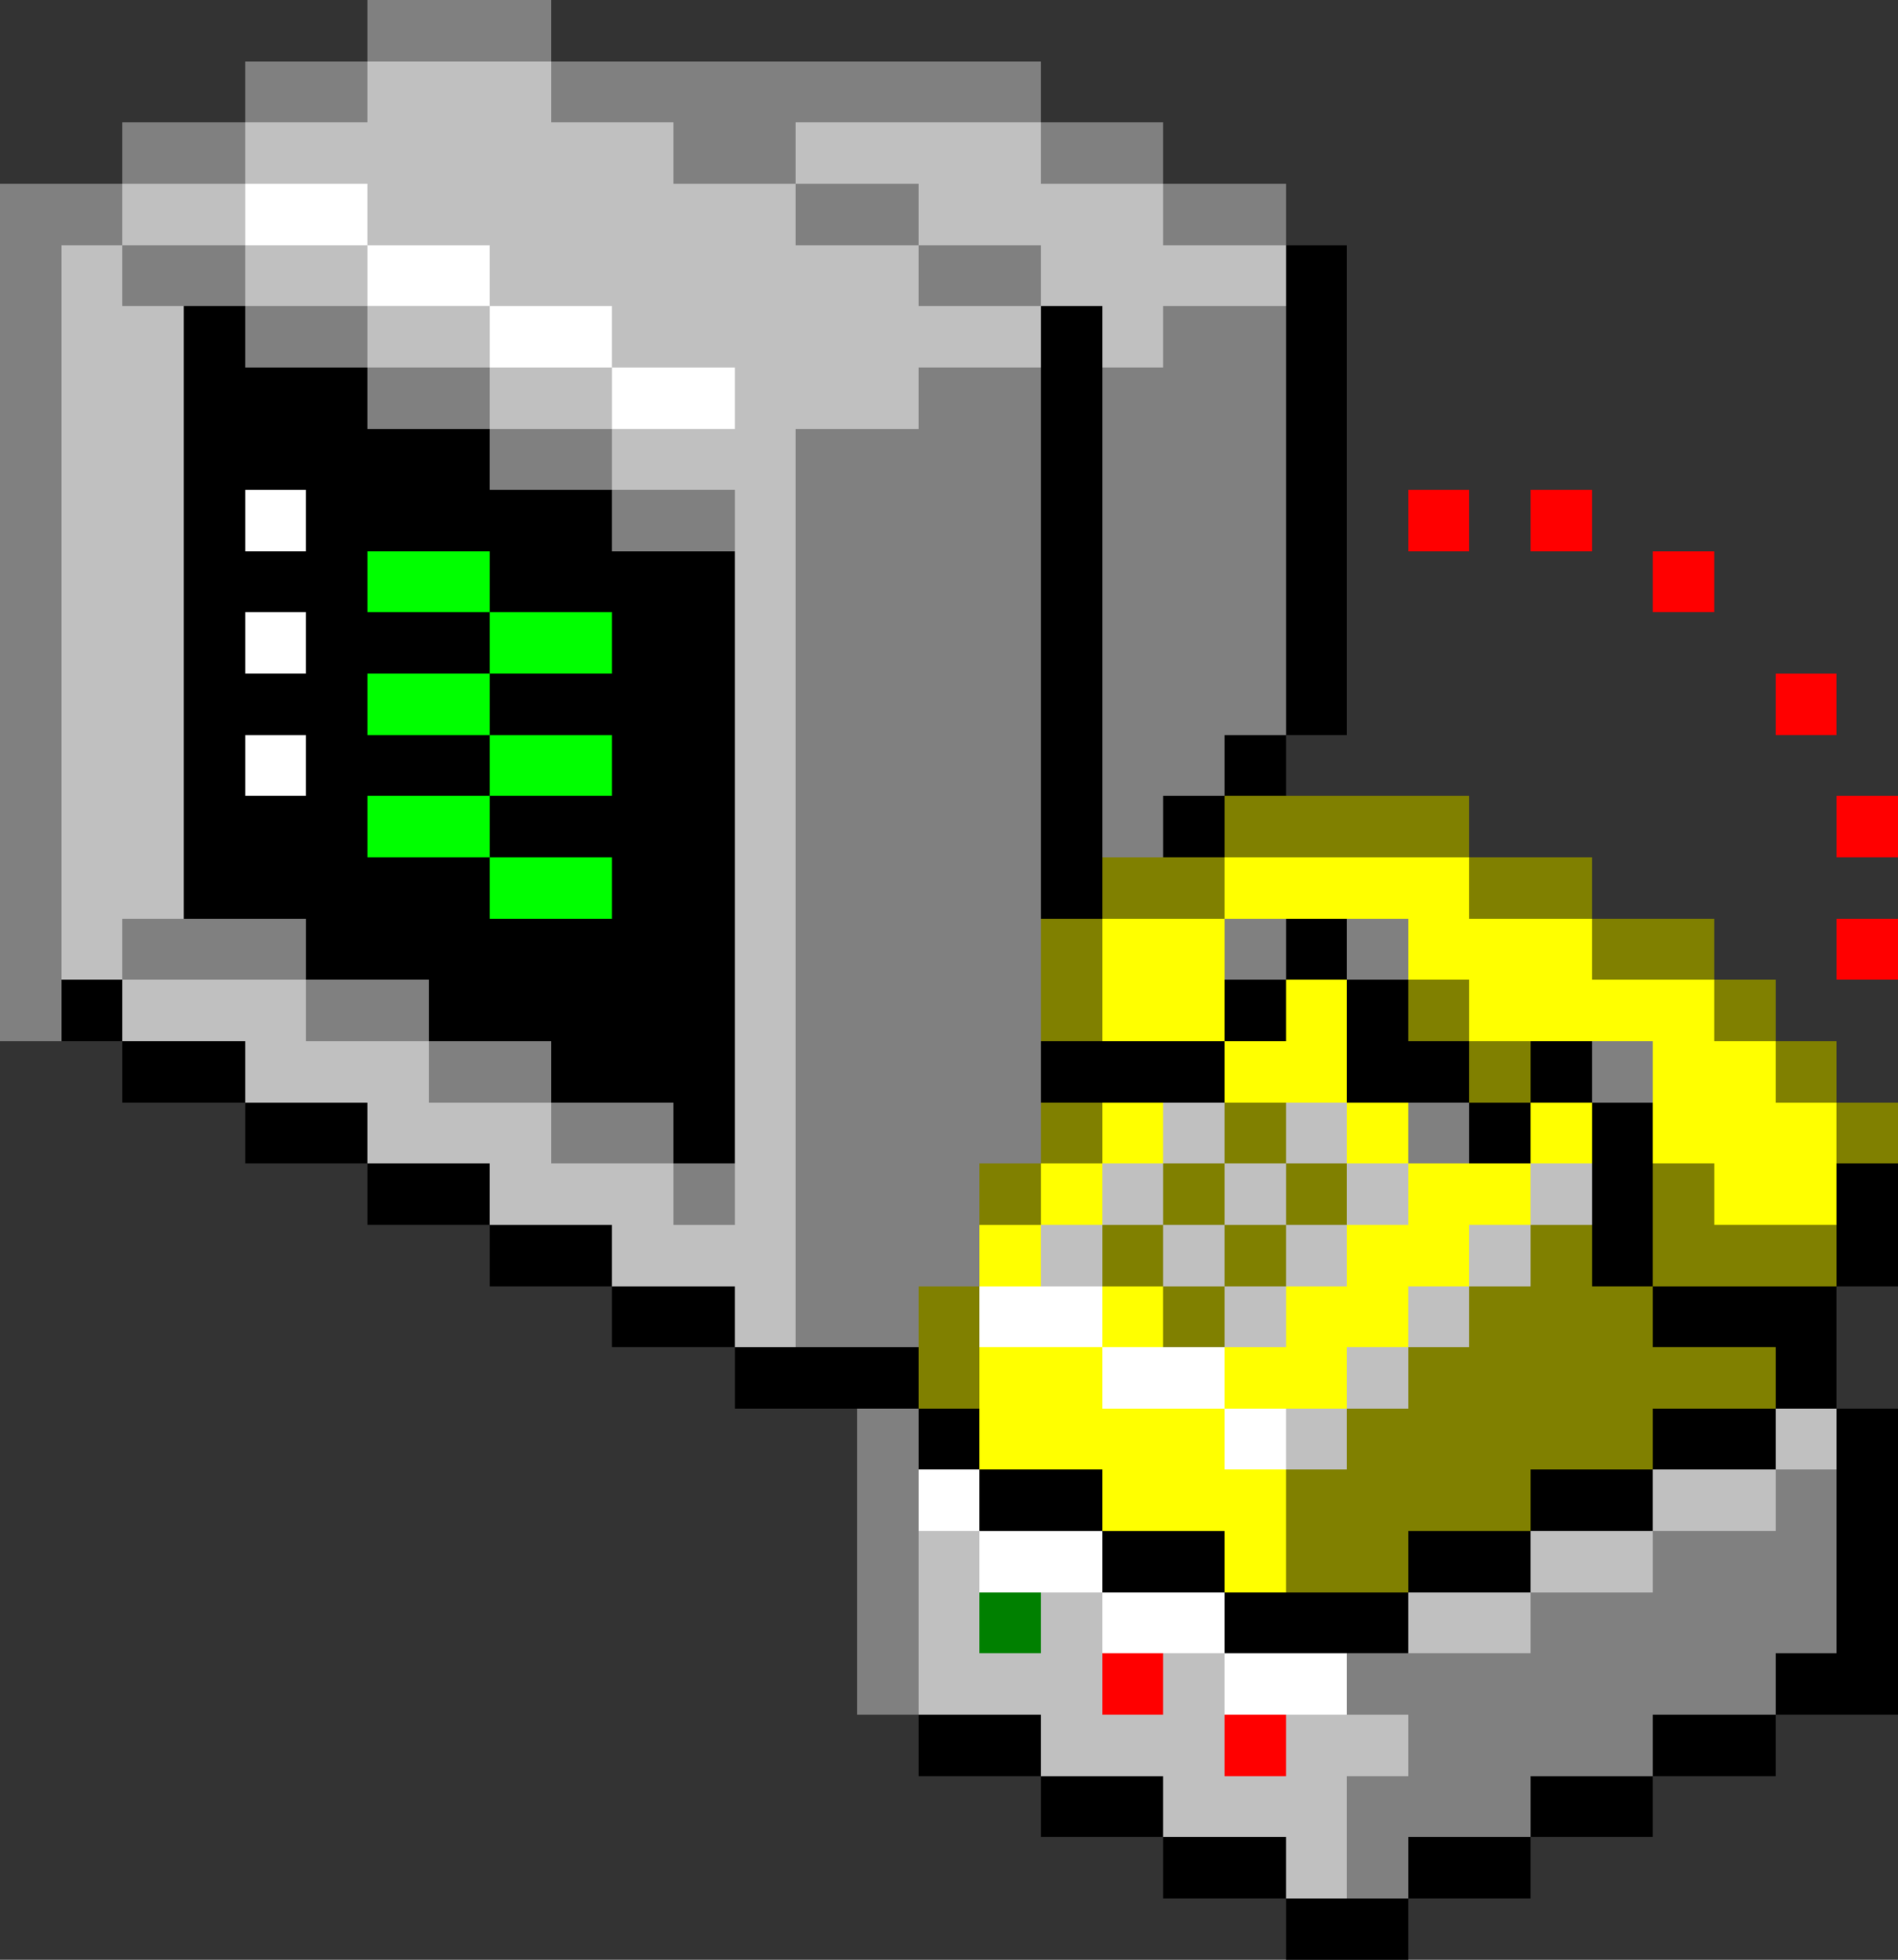
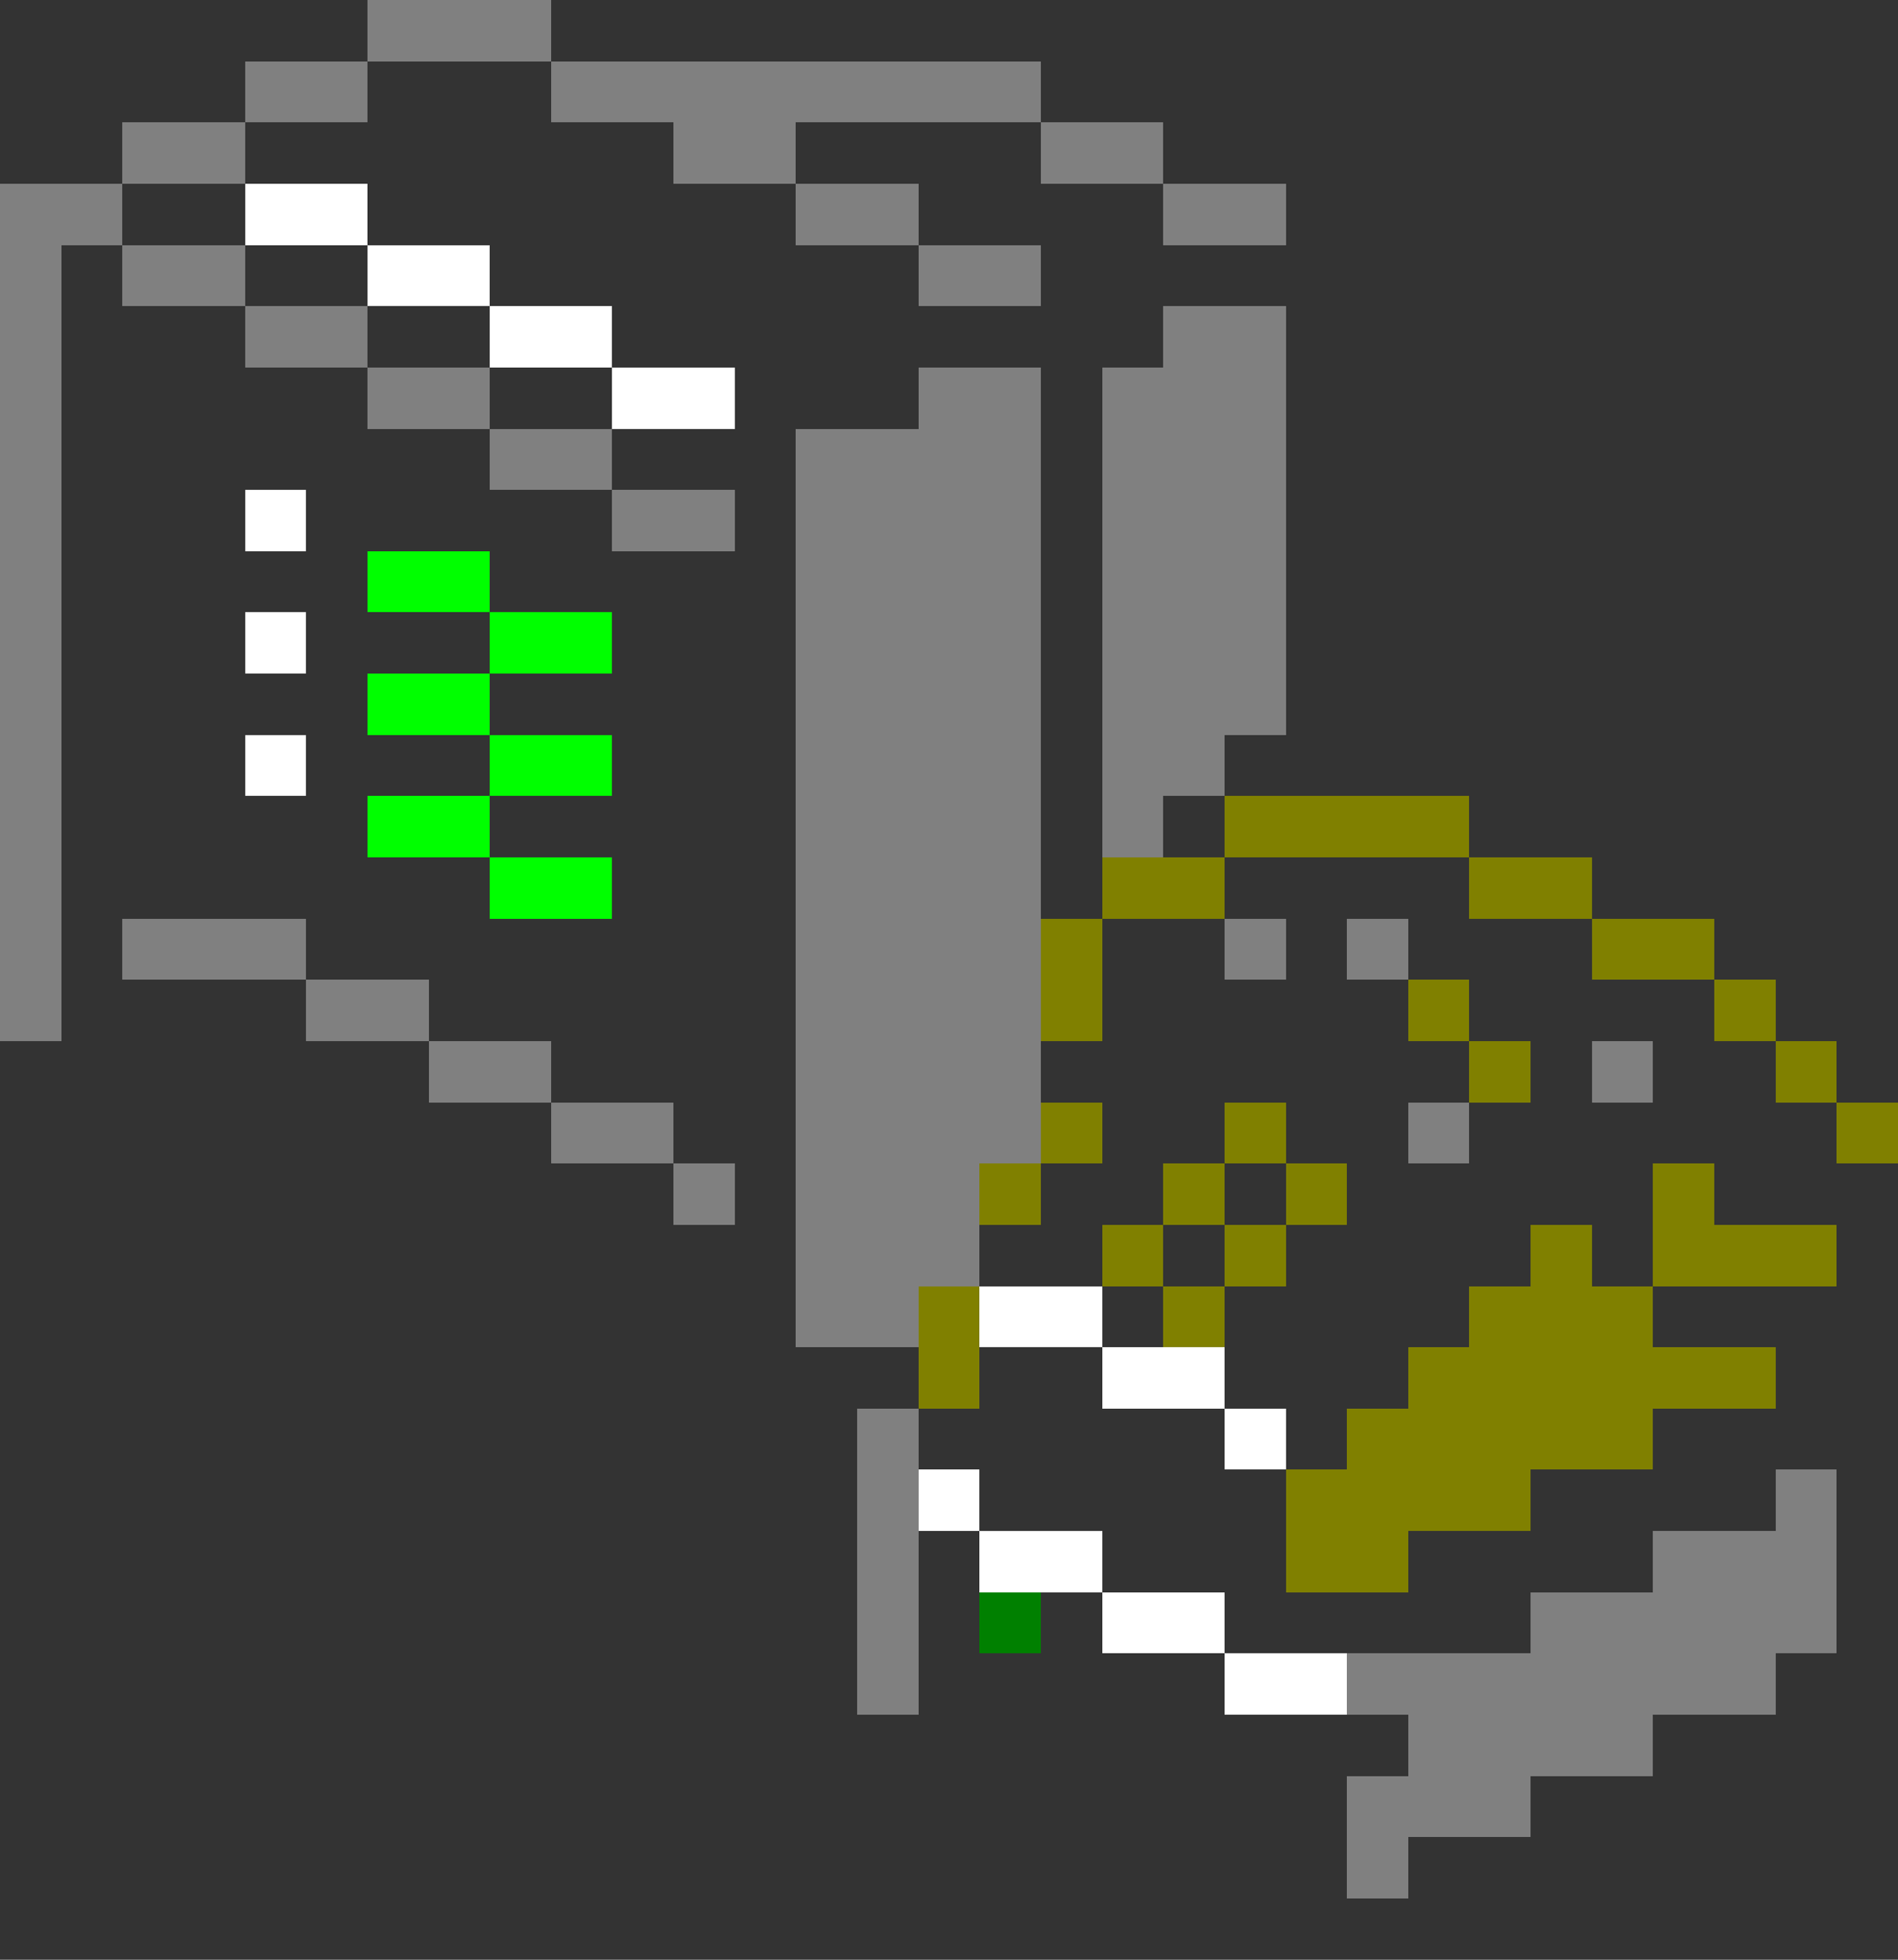
<svg xmlns="http://www.w3.org/2000/svg" viewBox="0 -0.5 31 32" shape-rendering="crispEdges">
  <rect x="0" y="-0.5" width="31" height="32" fill="#333333" stroke="none" />
  <path stroke="#808080" d="M6 0h3M4 1h2M9 1h8M2 2h2M11 2h2M17 2h2M0 3h2M13 3h2M19 3h2M0 4h1M2 4h2M15 4h2M0 5h1M4 5h2M19 5h2M0 6h1M6 6h2M15 6h2M18 6h3M0 7h1M8 7h2M13 7h4M18 7h3M0 8h1M10 8h2M13 8h4M18 8h3M0 9h1M13 9h4M18 9h3M0 10h1M13 10h4M18 10h3M0 11h1M13 11h4M18 11h3M0 12h1M13 12h4M18 12h2M0 13h1M13 13h4M18 13h1M0 14h1M13 14h4M0 15h1M2 15h3M13 15h4M20 15h1M22 15h1M0 16h1M5 16h2M13 16h4M7 17h2M13 17h4M26 17h1M9 18h2M13 18h4M23 18h1M11 19h1M13 19h3M13 20h3M13 21h2M14 23h1M14 24h1M29 24h1M14 25h1M27 25h3M14 26h1M25 26h5M14 27h1M22 27h7M23 28h4M22 29h3M22 30h1" />
-   <path stroke="#c0c0c0" d="M6 1h3M4 2h7M13 2h4M2 3h2M6 3h7M15 3h4M1 4h1M4 4h2M8 4h7M17 4h4M1 5h2M6 5h2M10 5h7M18 5h1M1 6h2M8 6h2M12 6h3M1 7h2M10 7h3M1 8h2M12 8h1M1 9h2M12 9h1M1 10h2M12 10h1M1 11h2M12 11h1M1 12h2M12 12h1M1 13h2M12 13h1M1 14h2M12 14h1M1 15h1M12 15h1M2 16h3M12 16h1M4 17h3M12 17h1M6 18h3M12 18h1M19 18h1M21 18h1M8 19h3M12 19h1M18 19h1M20 19h1M22 19h1M25 19h1M10 20h3M17 20h1M19 20h1M21 20h1M24 20h1M12 21h1M20 21h1M23 21h1M22 22h1M21 23h1M29 23h1M27 24h2M15 25h1M25 25h2M15 26h1M17 26h1M23 26h2M15 27h3M19 27h1M17 28h3M21 28h2M19 29h3M21 30h1" />
  <path stroke="#ffffff" d="M4 3h2M6 4h2M8 5h2M10 6h2M4 8h1M4 10h1M4 12h1M16 21h2M18 22h2M20 23h1M15 24h1M16 25h2M18 26h2M20 27h2" />
-   <path stroke="#000000" d="M21 4h1M3 5h1M17 5h1M21 5h1M3 6h3M17 6h1M21 6h1M3 7h5M17 7h1M21 7h1M3 8h1M5 8h5M17 8h1M21 8h1M3 9h3M8 9h4M17 9h1M21 9h1M3 10h1M5 10h3M10 10h2M17 10h1M21 10h1M3 11h3M8 11h4M17 11h1M21 11h1M3 12h1M5 12h3M10 12h2M17 12h1M20 12h1M3 13h3M8 13h4M17 13h1M19 13h1M3 14h5M10 14h2M17 14h1M5 15h7M21 15h1M1 16h1M7 16h5M20 16h1M22 16h1M2 17h2M9 17h3M17 17h3M22 17h2M25 17h1M4 18h2M11 18h1M24 18h1M26 18h1M6 19h2M26 19h1M30 19h1M8 20h2M26 20h1M30 20h1M10 21h2M27 21h3M12 22h3M29 22h1M15 23h1M27 23h2M30 23h1M16 24h2M25 24h2M30 24h1M18 25h2M23 25h2M30 25h1M20 26h3M30 26h1M29 27h2M15 28h2M27 28h2M17 29h2M25 29h2M19 30h2M23 30h2M21 31h2" />
-   <path stroke="#ff0000" d="M23 8h1M25 8h1M27 9h1M29 11h1M30 13h1M30 15h1M18 27h1M20 28h1" />
  <path stroke="#00ff00" d="M6 9h2M8 10h2M6 11h2M8 12h2M6 13h2M8 14h2" />
  <path stroke="#808000" d="M20 13h4M18 14h2M24 14h2M17 15h1M26 15h2M17 16h1M23 16h1M28 16h1M24 17h1M29 17h1M17 18h1M20 18h1M30 18h1M16 19h1M19 19h1M21 19h1M27 19h1M18 20h1M20 20h1M25 20h1M27 20h3M15 21h1M19 21h1M24 21h3M15 22h1M23 22h6M22 23h5M21 24h4M21 25h2" />
-   <path stroke="#ffff00" d="M20 14h4M18 15h2M23 15h3M18 16h2M21 16h1M24 16h4M20 17h2M27 17h2M18 18h1M22 18h1M25 18h1M27 18h3M17 19h1M23 19h2M28 19h2M16 20h1M22 20h2M18 21h1M21 21h2M16 22h2M20 22h2M16 23h4M18 24h3M20 25h1" />
  <path stroke="#008000" d="M16 26h1" />
</svg>